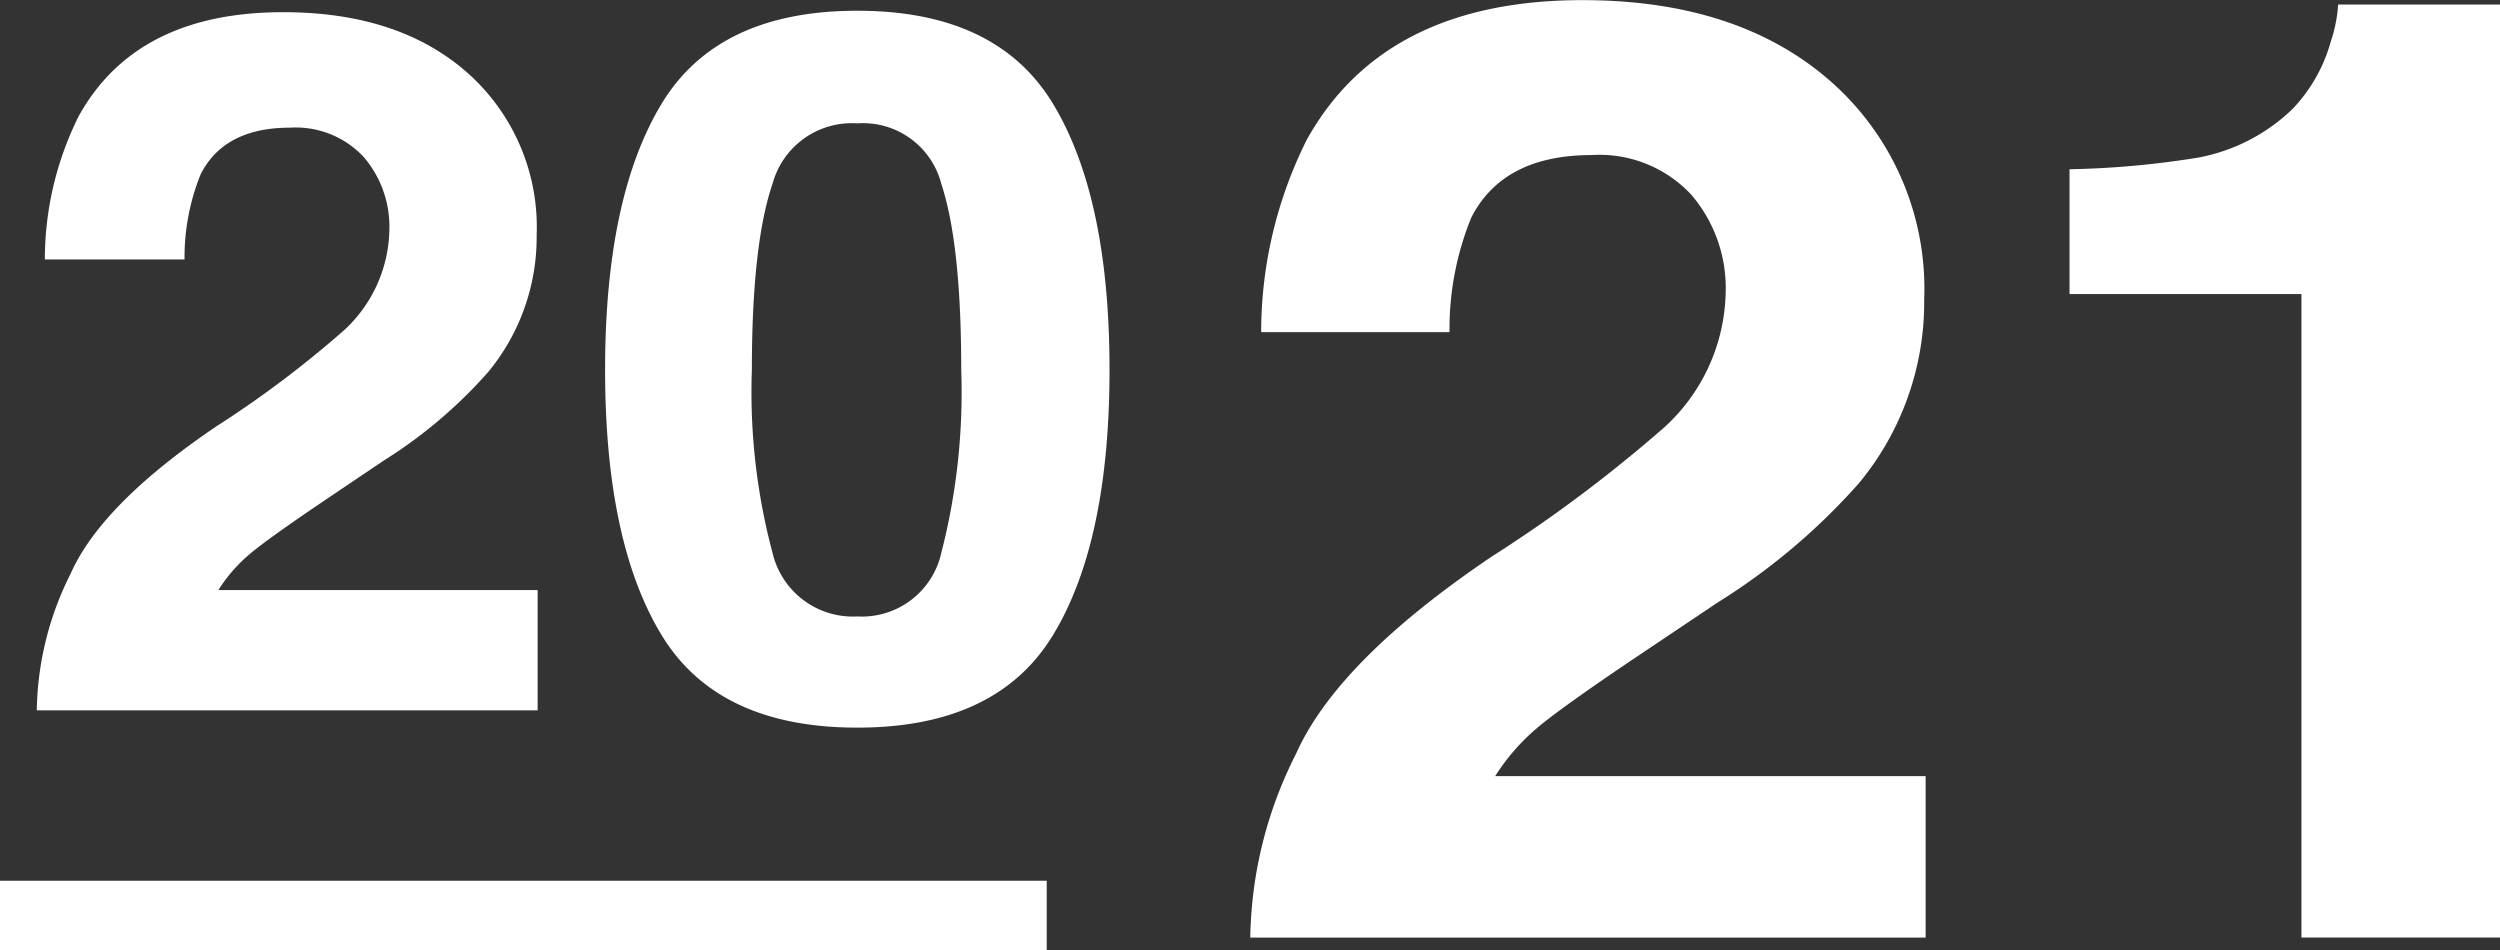
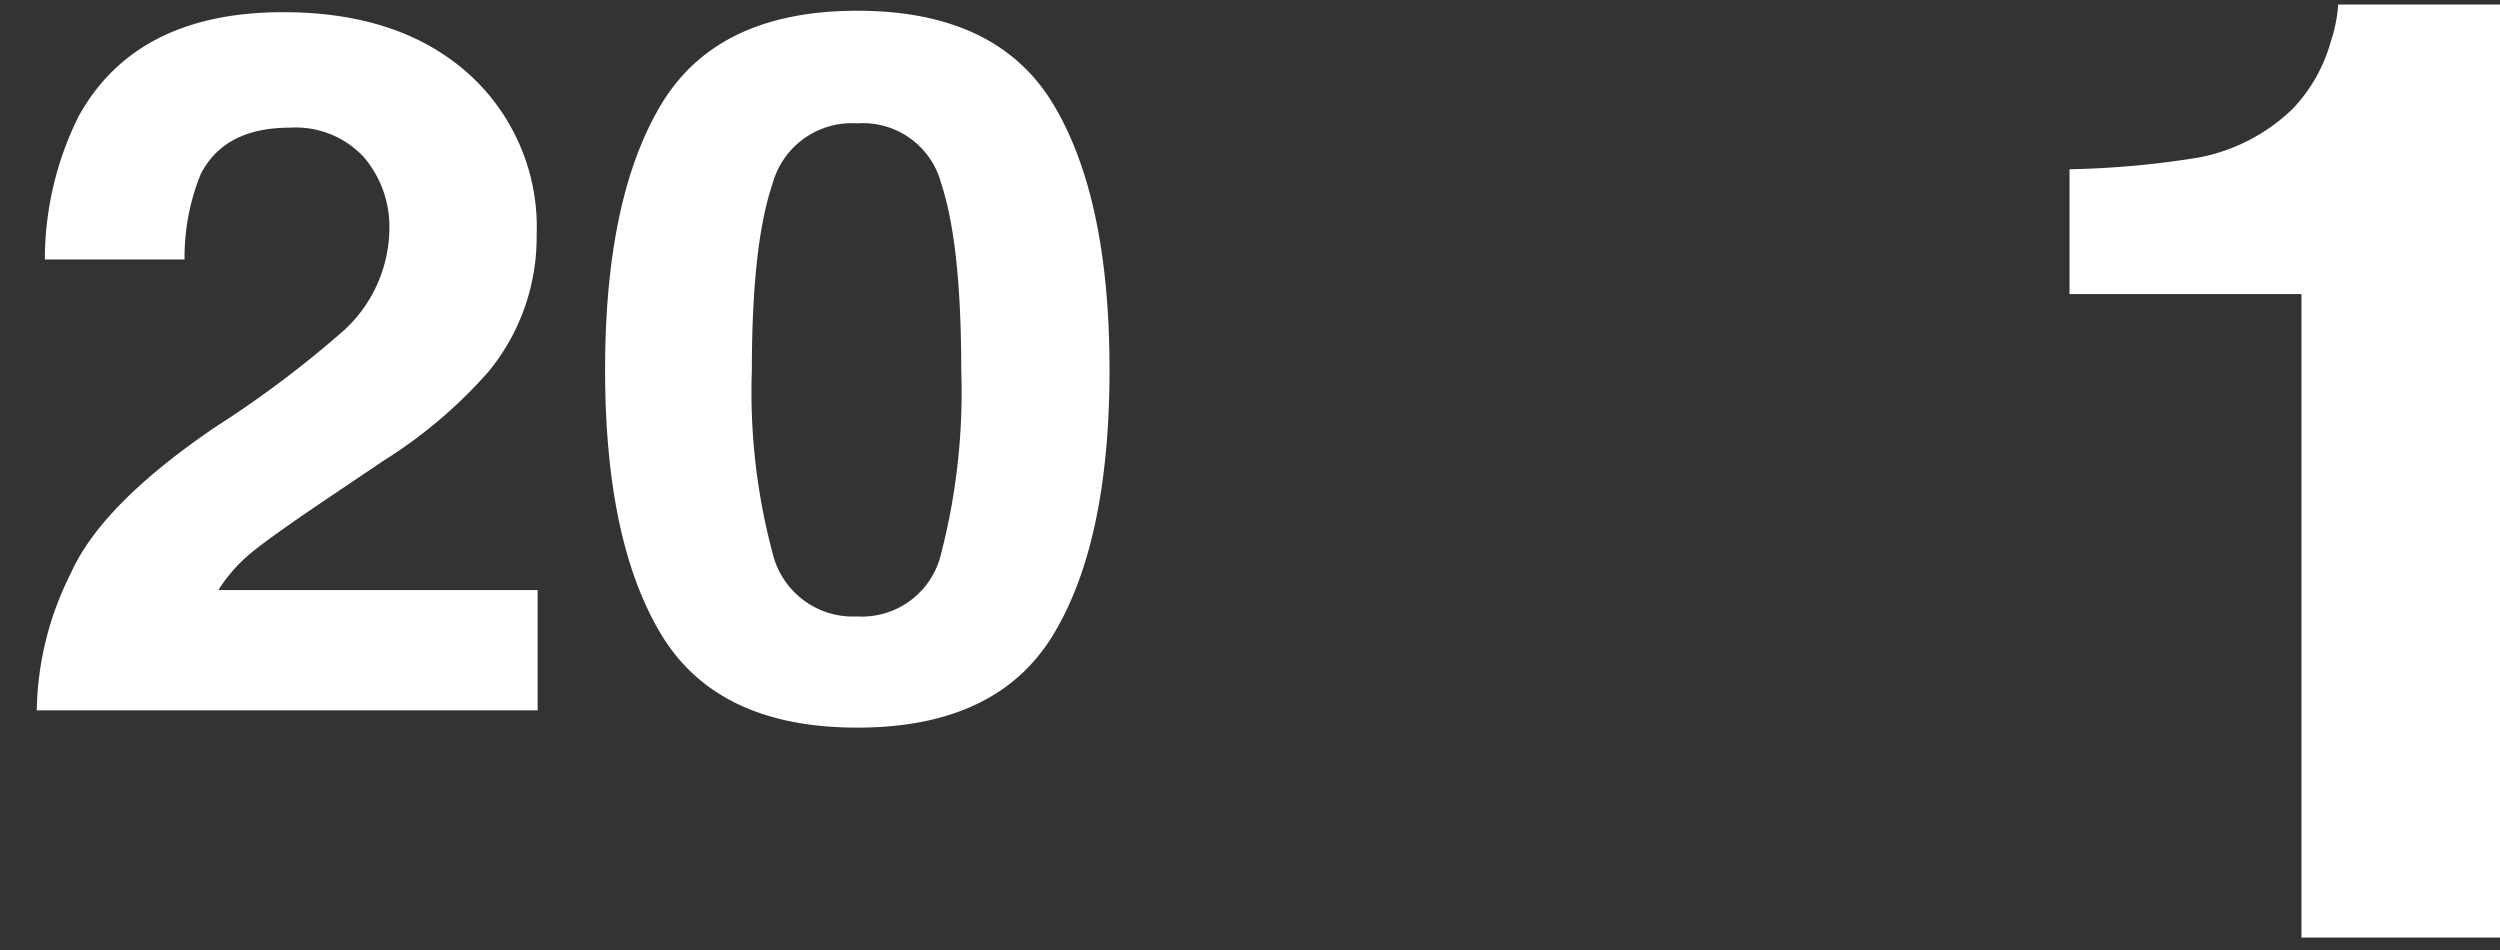
<svg xmlns="http://www.w3.org/2000/svg" height="54.73" viewBox="0 0 144 54.73" width="144">
  <rect x="0" y="0" width="144" height="54.73" fill="#333333" stroke="none" />
  <g fill="#fff">
-     <path d="m6876.89 917.742q2.388-5.374 11.28-11.378a82.02 82.02 0 0 0 9.988-7.487 10.779 10.779 0 0 0 3.487-7.709 8.25 8.25 0 0 0 -2-5.67 7.227 7.227 0 0 0 -5.719-2.261q-5.093 0-6.933 3.6a16.992 16.992 0 0 0 -1.254 6.6h-10.849a24.766 24.766 0 0 1 2.627-11.081q4.469-8.042 15.88-8.043 9.018 0 14.35 4.726a15.9 15.9 0 0 1 5.333 12.509 16.332 16.332 0 0 1 -3.767 10.6 36.893 36.893 0 0 1 -8.124 6.857l-4.474 3q-4.2 2.818-5.746 4.077a12.129 12.129 0 0 0 -2.6 2.928h24.794v9.3h-38.9a24.113 24.113 0 0 1 2.627-10.568z" transform="translate(-6802.247 -874.305)" />
    <path d="m6921.452 891.244v-7.19a51.892 51.892 0 0 0 7.385-.667 10.588 10.588 0 0 0 5.471-2.817 9.153 9.153 0 0 0 2.187-3.854 8.419 8.419 0 0 0 .43-2.149h9.322v53.739h-11.437v-37.062z" transform="translate(-6802.247 -874.305)" />
    <path d="m6805.805 907.356q1.771-4 8.368-8.474a60.921 60.921 0 0 0 7.408-5.575 8.041 8.041 0 0 0 2.586-5.741 6.158 6.158 0 0 0 -1.482-4.223 5.352 5.352 0 0 0 -4.241-1.684q-3.779 0-5.143 2.677a12.736 12.736 0 0 0 -.931 4.914h-8.047a18.512 18.512 0 0 1 1.949-8.253q3.315-5.989 11.778-5.99 6.69 0 10.646 3.519a11.867 11.867 0 0 1 3.955 9.316 12.19 12.19 0 0 1 -2.794 7.894 27.419 27.419 0 0 1 -6.026 5.106l-3.319 2.236q-3.114 2.1-4.263 3.036a9.048 9.048 0 0 0 -1.931 2.18h18.39v6.928h-28.849a18.023 18.023 0 0 1 1.946-7.866z" transform="translate(-6801.74 -874.305)" />
    <path d="m6862.408 880.307q3.24 5.382 3.24 15.291t-3.24 15.263q-3.239 5.355-11.287 5.355t-11.288-5.355q-3.24-5.354-3.239-15.263t3.239-15.291q3.24-5.383 11.288-5.383t11.287 5.383zm-16.169 25.848a4.758 4.758 0 0 0 4.882 3.658 4.687 4.687 0 0 0 4.837-3.658 37.15 37.15 0 0 0 1.149-10.557q0-7.232-1.149-10.71a4.658 4.658 0 0 0 -4.837-3.477 4.732 4.732 0 0 0 -4.882 3.477q-1.189 3.478-1.191 10.71a35.946 35.946 0 0 0 1.191 10.557z" transform="translate(-6801.74 -874.305)" />
-     <path d="m60.291 2h-60.291v-4h60.291z" transform="translate(0 52.73)" />
  </g>
</svg>